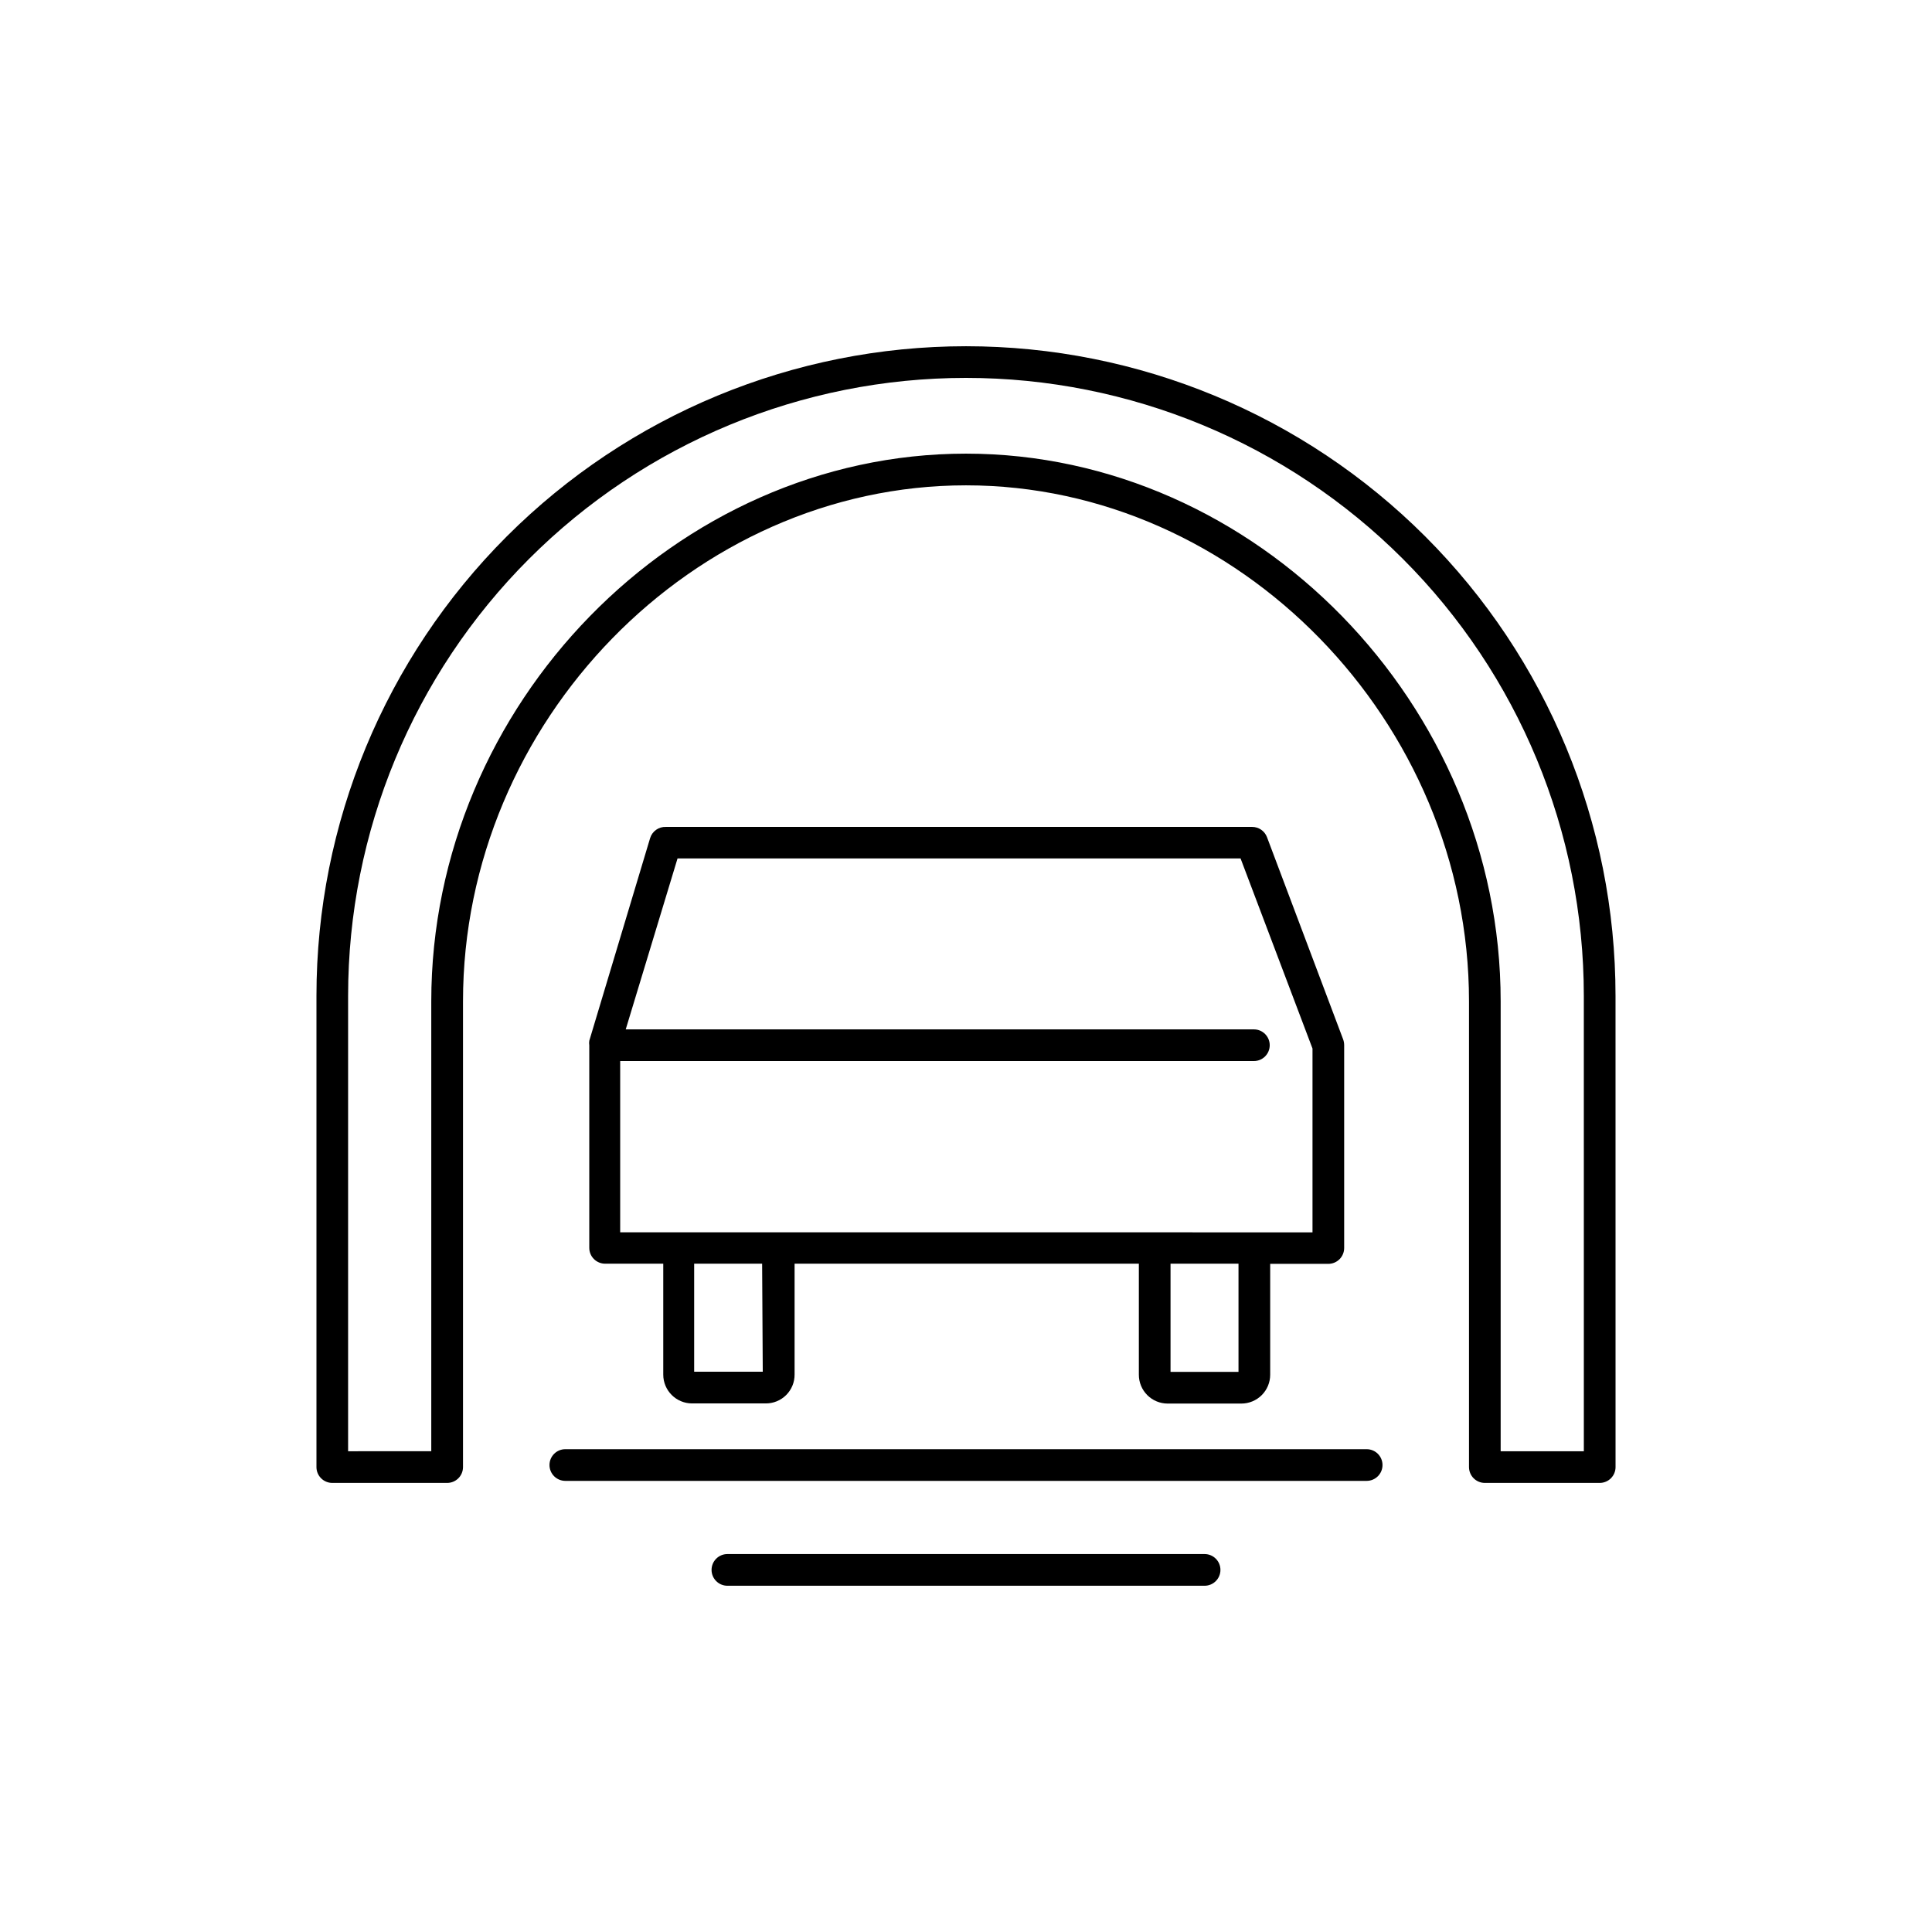
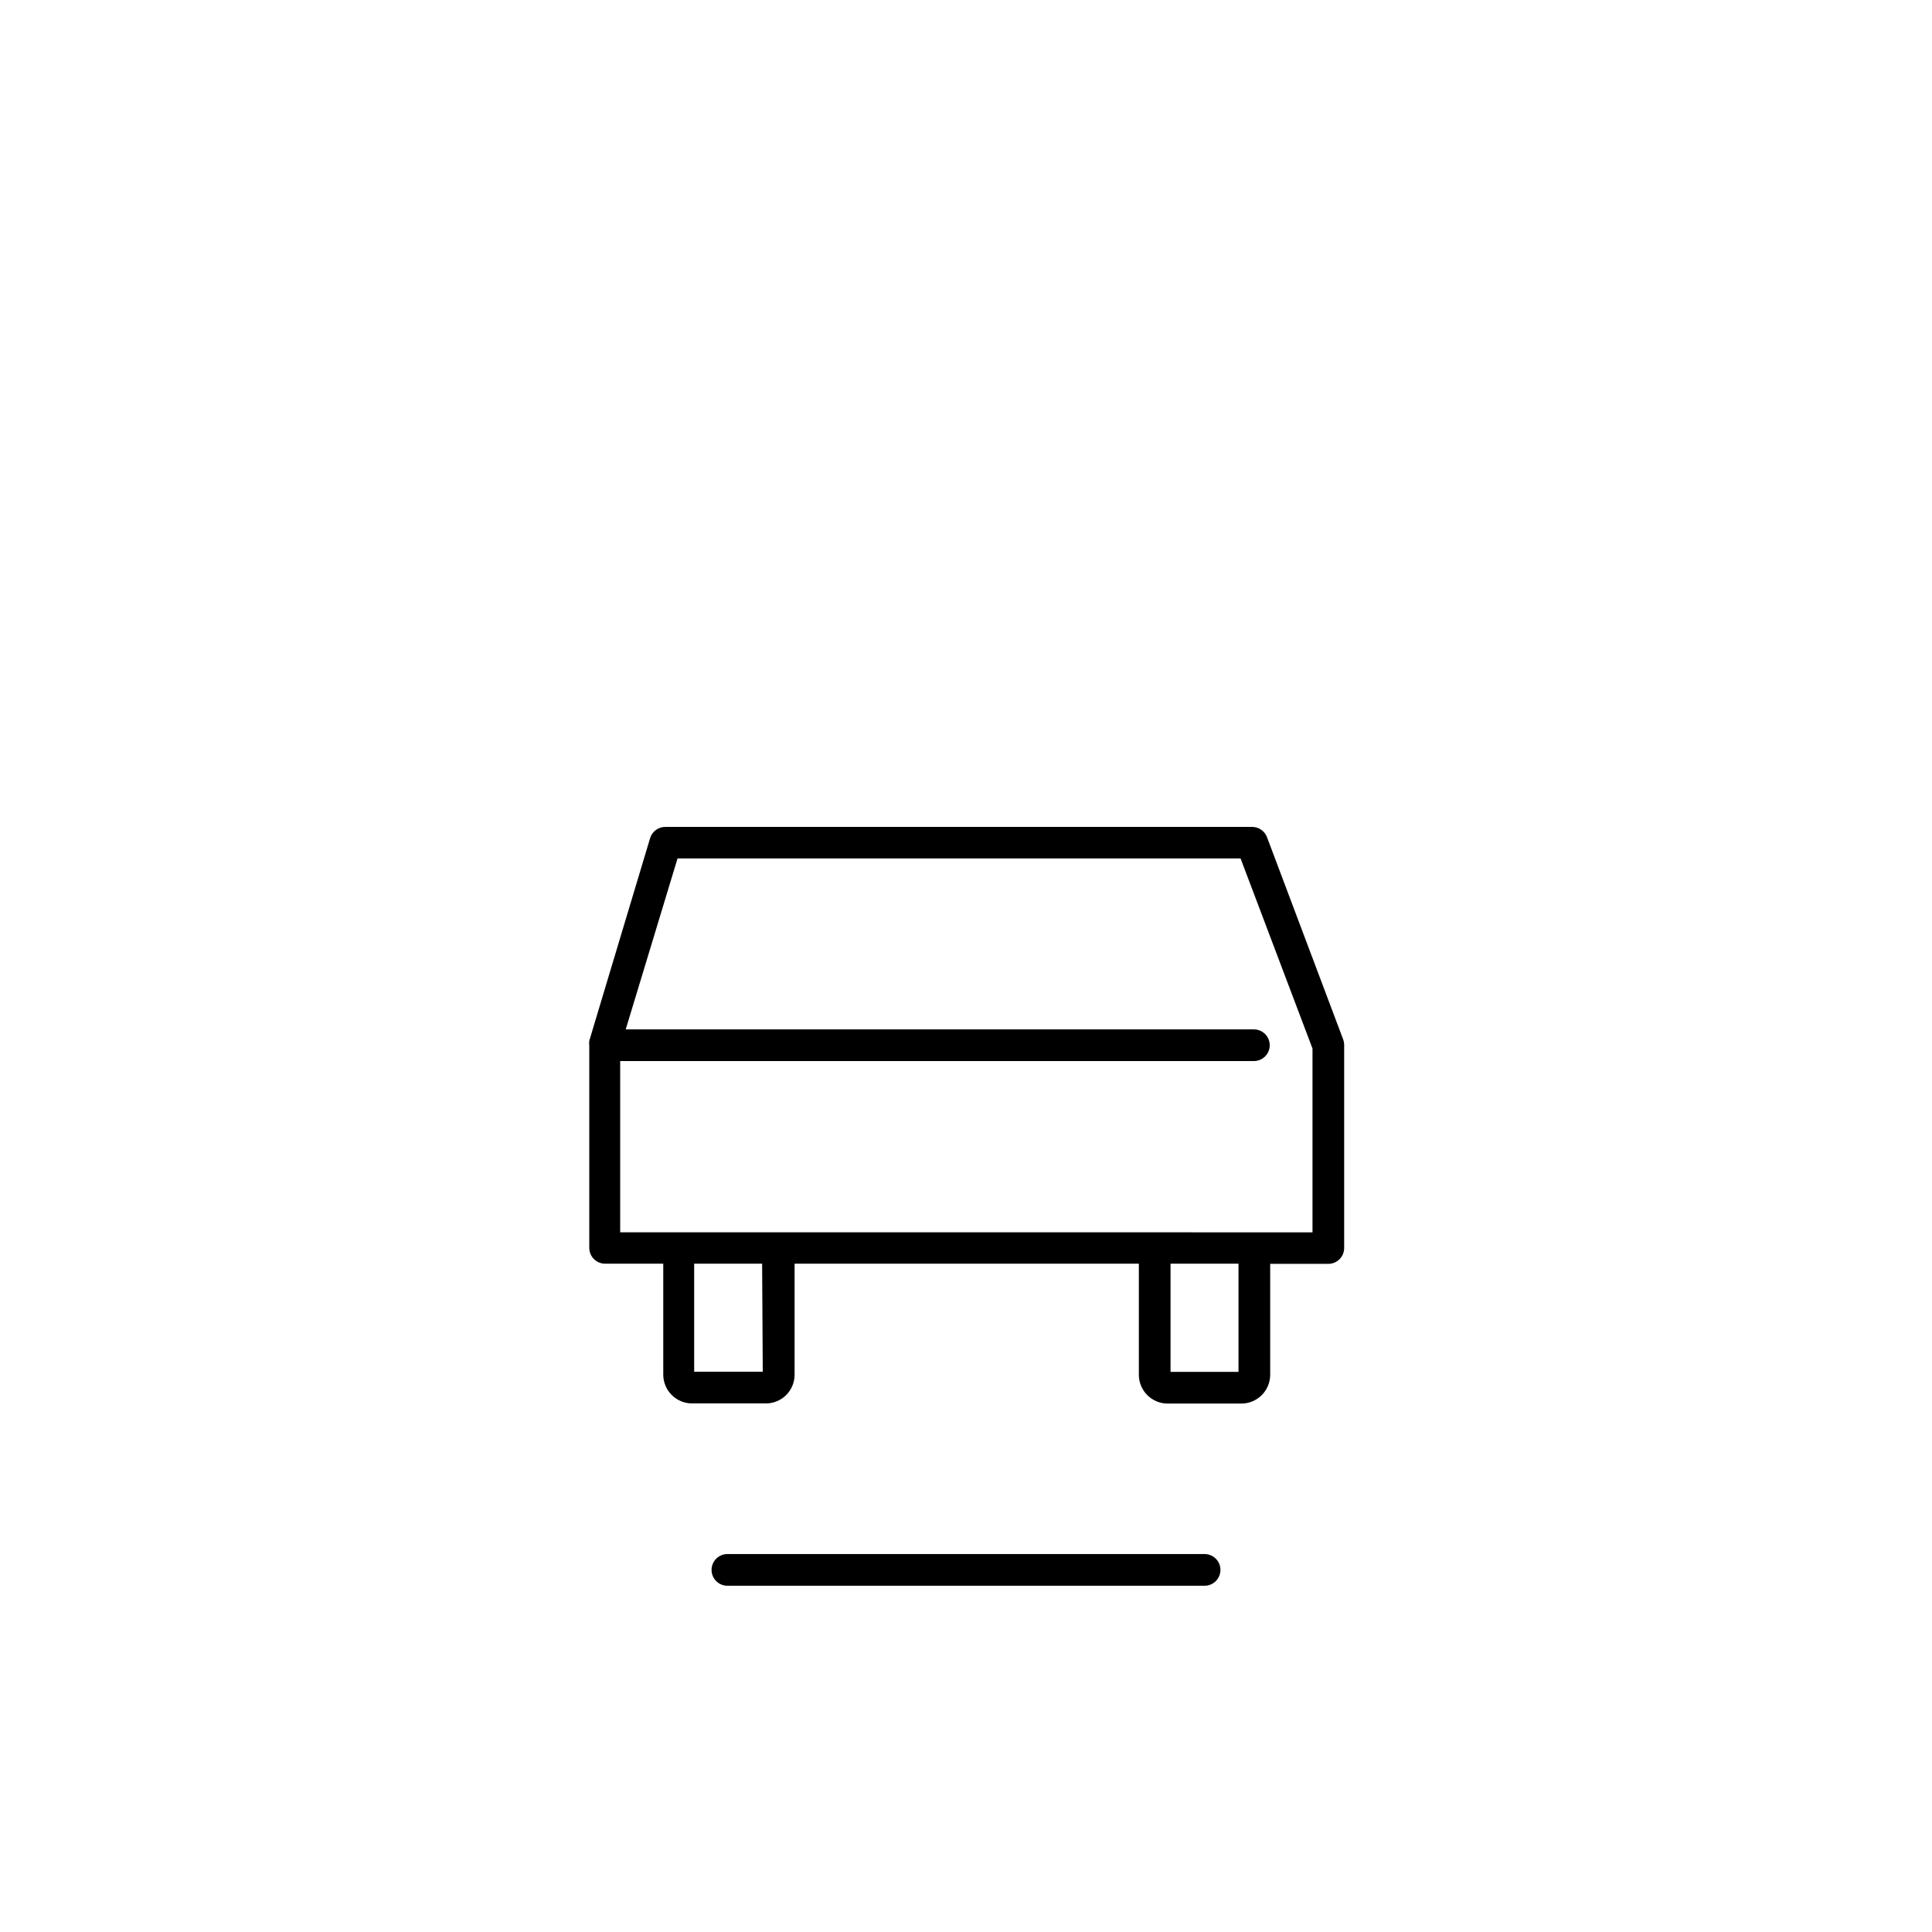
<svg xmlns="http://www.w3.org/2000/svg" fill="#000000" width="800px" height="800px" version="1.1" viewBox="144 144 512 512">
  <g>
-     <path d="m572.13 407.89c0-45.652-18.137-89.434-50.418-121.72-32.281-32.281-76.062-50.414-121.71-50.414-45.656 0-89.438 18.133-121.72 50.414-32.281 32.285-50.418 76.066-50.418 121.72v124.9c0 1.113 0.441 2.184 1.23 2.969 0.785 0.789 1.855 1.23 2.969 1.23h30.438c1.113 0 2.184-0.441 2.969-1.23 0.789-0.785 1.23-1.855 1.23-2.969v-123.43c0-74.145 61.043-136.74 133.3-136.74 72.254 0 133.3 62.602 133.3 136.74v123.43c0 1.113 0.445 2.184 1.23 2.969 0.789 0.789 1.855 1.23 2.969 1.23h30.438c1.113 0 2.184-0.441 2.969-1.23 0.789-0.785 1.23-1.855 1.23-2.969zm-8.395 120.71h-22.043v-119.24c0-78.68-64.906-145.14-141.7-145.14-76.789 0.004-141.7 66.465-141.7 145.14v119.23l-22.039 0.004v-120.71c0-43.426 17.25-85.074 47.957-115.78 30.707-30.703 72.355-47.957 115.78-47.957s85.07 17.254 115.78 47.957c30.707 30.707 47.961 72.355 47.961 115.78z" />
    <path d="m453.45 515.96h19.523c2.023 0 3.969-0.805 5.402-2.238 1.434-1.43 2.238-3.375 2.238-5.402v-29.391h15.406v0.004c1.113 0 2.184-0.441 2.969-1.23 0.789-0.789 1.23-1.855 1.23-2.969v-53.738c0-0.516-0.086-1.027-0.254-1.512l-20.191-53.613c-0.617-1.648-2.191-2.738-3.949-2.731h-155.34c-1.914-0.082-3.644 1.145-4.199 2.981l-16.121 53.699c-0.062 0.402-0.062 0.812 0 1.215v53.656c0 1.113 0.441 2.184 1.23 2.969 0.785 0.789 1.855 1.23 2.969 1.23h15.406v29.391c0 4.219 3.422 7.641 7.641 7.641h19.523c2.031 0.012 3.981-0.793 5.418-2.227 1.434-1.438 2.234-3.387 2.223-5.414v-29.391h91.234v29.391c-0.012 2.031 0.789 3.988 2.223 5.43 1.434 1.441 3.383 2.25 5.418 2.25zm18.766-8.398-18.012 0.004v-28.676h18.012zm-163.86-82.371h167.94c2.316 0 4.195-1.879 4.195-4.195 0-2.32-1.879-4.199-4.195-4.199h-166.47l13.73-45.301h149.21l19.062 50.383v48.703l-183.47-0.004zm37.785 82.332h-18.18v-28.633h18.012z" />
-     <path d="m289.62 532.25c0 1.113 0.445 2.18 1.23 2.969 0.789 0.785 1.855 1.227 2.969 1.227h212.36c2.32 0 4.199-1.879 4.199-4.195 0-2.32-1.879-4.199-4.199-4.199h-212.36c-2.32 0-4.199 1.879-4.199 4.199z" />
    <path d="m336.77 564.24h126.46c2.32 0 4.199-1.883 4.199-4.199 0-2.32-1.879-4.199-4.199-4.199h-126.46c-2.316 0-4.199 1.879-4.199 4.199 0 2.316 1.883 4.199 4.199 4.199z" />
  </g>
</svg>